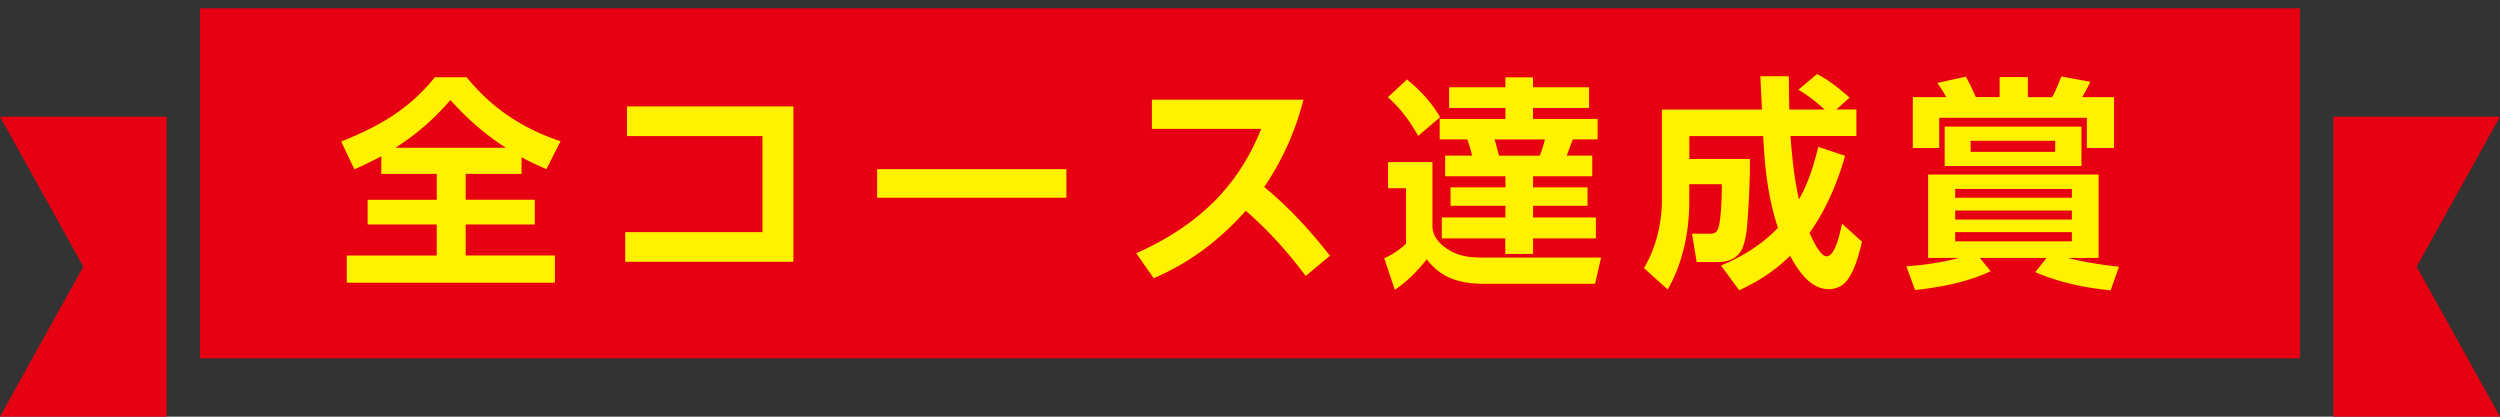
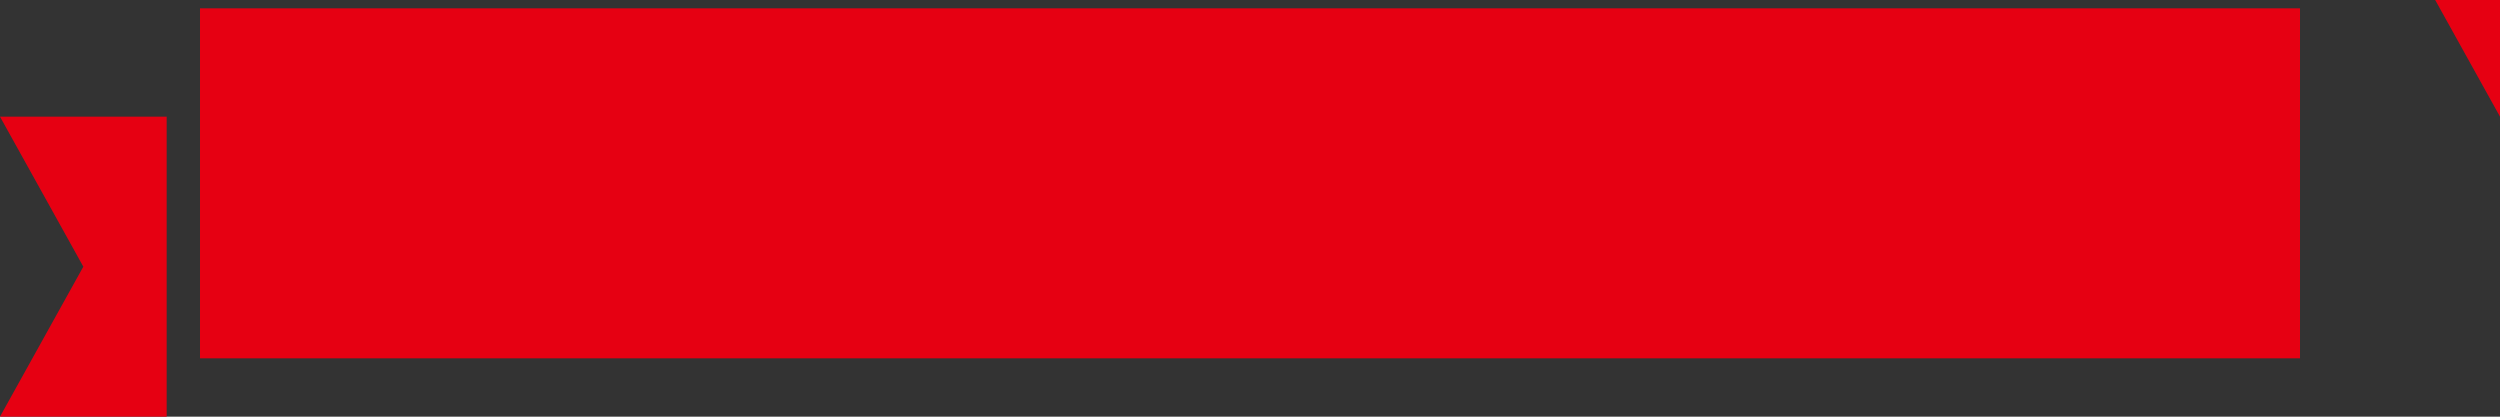
<svg xmlns="http://www.w3.org/2000/svg" width="300" height="50" viewBox="0 0 300 50">
  <rect x="0" y="0" width="300" height="50" fill="#333333" stroke="none" />
-   <path fill="#E60012" d="M24 1h252v42H24zM0 14h20v36H0l10-18L0 14ZM300 14h-20v36h20l-10-18 10-18Z" />
-   <path fill="#FFF100" d="M42.527 20.325 40.94 16.98c4.496-1.781 8.18-3.885 11.25-7.72h3.797c3.097 3.78 6.677 6.128 11.278 7.692l-1.692 3.344c-1.02-.435-2.02-.89-2.985-1.43v1.998h-6.706v3.106h8.293v2.965h-8.293v3.723h10.712v3.267H41.61V30.66h10.796v-3.723h-8.292v-2.965h8.292v-3.106h-6.65V18.76a56.756 56.756 0 0 1-3.23 1.564ZM60.7 17.73c-2.532-1.62-4.657-3.506-6.65-5.721-2.02 2.32-4.013 4.073-6.593 5.72H60.7ZM75.02 27.855h16.473V16.329H75.236v-3.562h19.976v18.65H75.026v-3.562h-.007ZM127.97 20.297v3.428h-22.717v-3.428h22.717ZM138.444 33.387l-2.098-2.994c6.999-3.134 12.111-7.663 14.991-14.927h-13.11v-3.505h18.194c-.993 3.835-2.504 7.207-4.713 10.474 2.937 2.426 5.545 5.238 7.887 8.26l-2.909 2.425c-2.153-2.888-4.468-5.454-7.188-7.824-3.258 3.59-6.593 6.156-11.061 8.098l.007-.007ZM178.229 34.06c-2.881 0-5.195-.568-7.027-2.945-1.161 1.486-2.287 2.594-3.825 3.674l-1.265-3.807c.86-.35 1.992-1.108 2.608-1.753v-6.64h-2.154v-3.133h5.328v7.642c0 1.24.783 2.103 1.748 2.755 1.398.918 2.692 1.052 4.307 1.052h14.187l-.727 3.155h-13.187.007Zm-5.412-19.996-2.636 2.244c-1.021-1.81-2.098-3.267-3.636-4.642l2.286-2.13c1.532 1.212 3.014 2.832 3.986 4.535v-.007Zm11.145-4.781v1.185h6.727v2.482h-6.727v1.325h7.754v2.453h-2.985c-.273.758-.434 1.213-.727 1.942h3.069v2.482h-7.104v1.325h6.538v2.216h-6.538v1.402h7.538v2.51h-7.538v1.865h-3.335v-1.865h-7.621v-2.51h7.642v-1.402h-6.593v-2.216h6.593v-1.325h-7.244V18.67h3.231c-.105-.567-.378-1.43-.567-1.942h-3.314v-2.453h7.887V12.95h-6.754v-2.482h6.754V9.283h3.314Zm-4.628 7.452c.216.624.377 1.297.538 1.942h4.901c.245-.616.455-1.297.616-1.942h-6.055ZM211.581 16.329h-8.859v2.755h7.264v.673c0 2.026-.104 4.186-.244 6.205-.084 1.24-.161 2.426-.567 3.617-.454 1.27-1.615 1.865-2.908 1.865h-2.664l-.567-3.4h2.259c.615 0 .832-.35.972-.918.293-1.27.349-3.674.349-5.02h-3.901v1.998c0 3.695-.755 7.425-2.587 10.636l-2.853-2.566c1.426-2.405 2.153-5.343 2.153-8.231V13.146h12.006c-.056-1.325-.133-2.671-.189-3.997h3.419c0 1.326.028 2.672.056 3.997h4.251c-.944-.835-2.069-1.753-3.174-2.377l2.258-1.893c1.531.834 2.587 1.704 3.902 2.832l-1.587 1.43h2.398v3.184h-7.915c.245 2.916.405 4.725 1.021 7.614 1.132-2.026 1.776-4.074 2.314-6.317l3.23 1.08c-.972 3.344-2.258 6.393-4.279 9.254.322.645 1.238 2.804 2.049 2.804 1.105 0 1.643-3.078 1.86-3.912l2.398 2.16c-.378 1.514-.727 2.965-1.559 4.29-.539.919-1.399 1.403-2.475 1.403-2.182 0-3.685-2.293-4.601-3.997-1.86 1.81-3.769 3.05-6.111 4.13l-2.182-2.966c2.608-1.108 4.874-2.482 6.839-4.536-1.21-3.59-1.588-7.263-1.776-11.014v.014ZM254.274 32.012l-.993 2.833c-3.146-.323-6.111-.919-9.048-2.188l1.343-1.703h-7.992l1.293 1.591c-2.852 1.346-5.978 1.914-9.068 2.265l-1.049-2.86c2.07-.134 4.335-.456 6.3-.996h-3.685V20.942h20.459v10.012h-3.685c2.021.511 4.062.834 6.139 1.051l-.014.007Zm-3.853-14.253V14.14h-17.71v3.618h-3.175v-6.1h4.014a17.73 17.73 0 0 0-1.077-1.703l3.419-.758c.405.674.888 1.725 1.209 2.454h2.853V9.248h3.391v2.404h2.909c.434-.757.804-1.675 1.105-2.482l3.475.645c-.294.674-.615 1.213-.972 1.837h3.825v6.1h-3.259l-.007.007Zm-.643 2.16h-16.417v-4.726h16.417v4.725Zm-15.152 2.755v1.051h13.998v-1.051h-13.998Zm0 2.587v1.08h13.998v-1.08h-13.998Zm0 2.594v1.107h13.998v-1.107h-13.998Zm1.853-10.958v1.325h10.146v-1.325h-10.146Z" />
+   <path fill="#E60012" d="M24 1h252v42H24zM0 14h20v36H0l10-18L0 14ZM300 14h-20h20l-10-18 10-18Z" />
</svg>